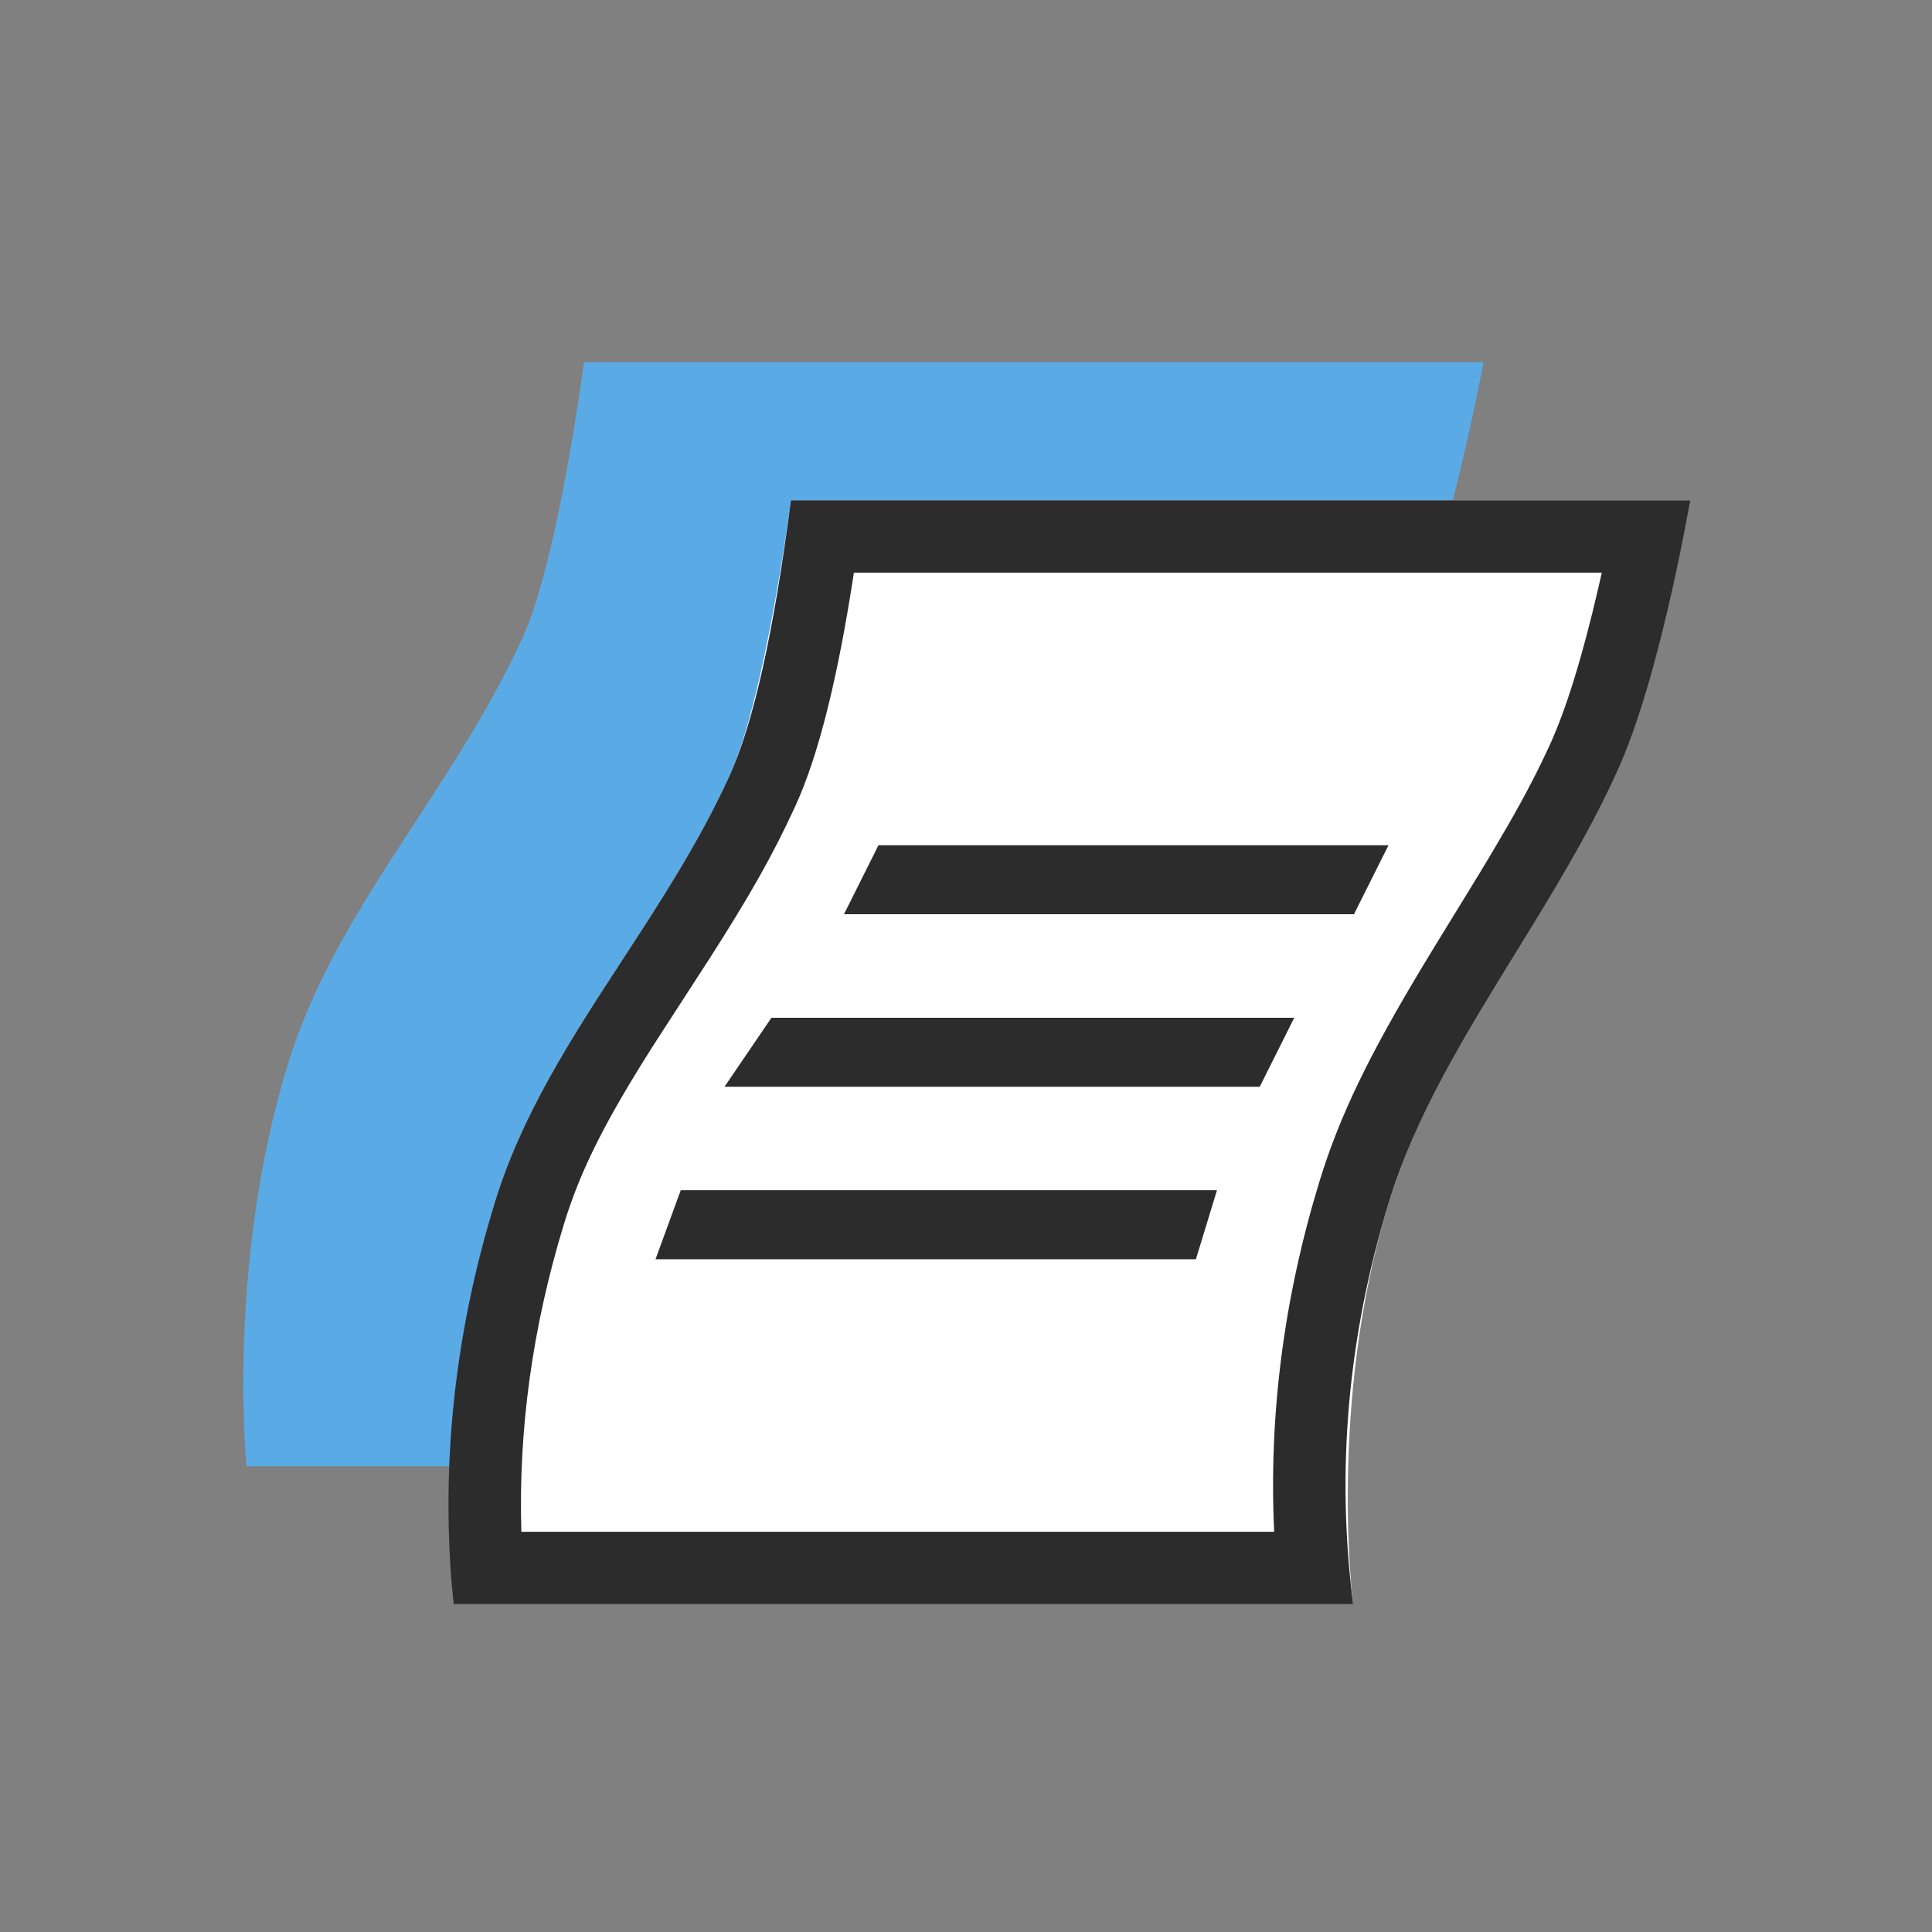
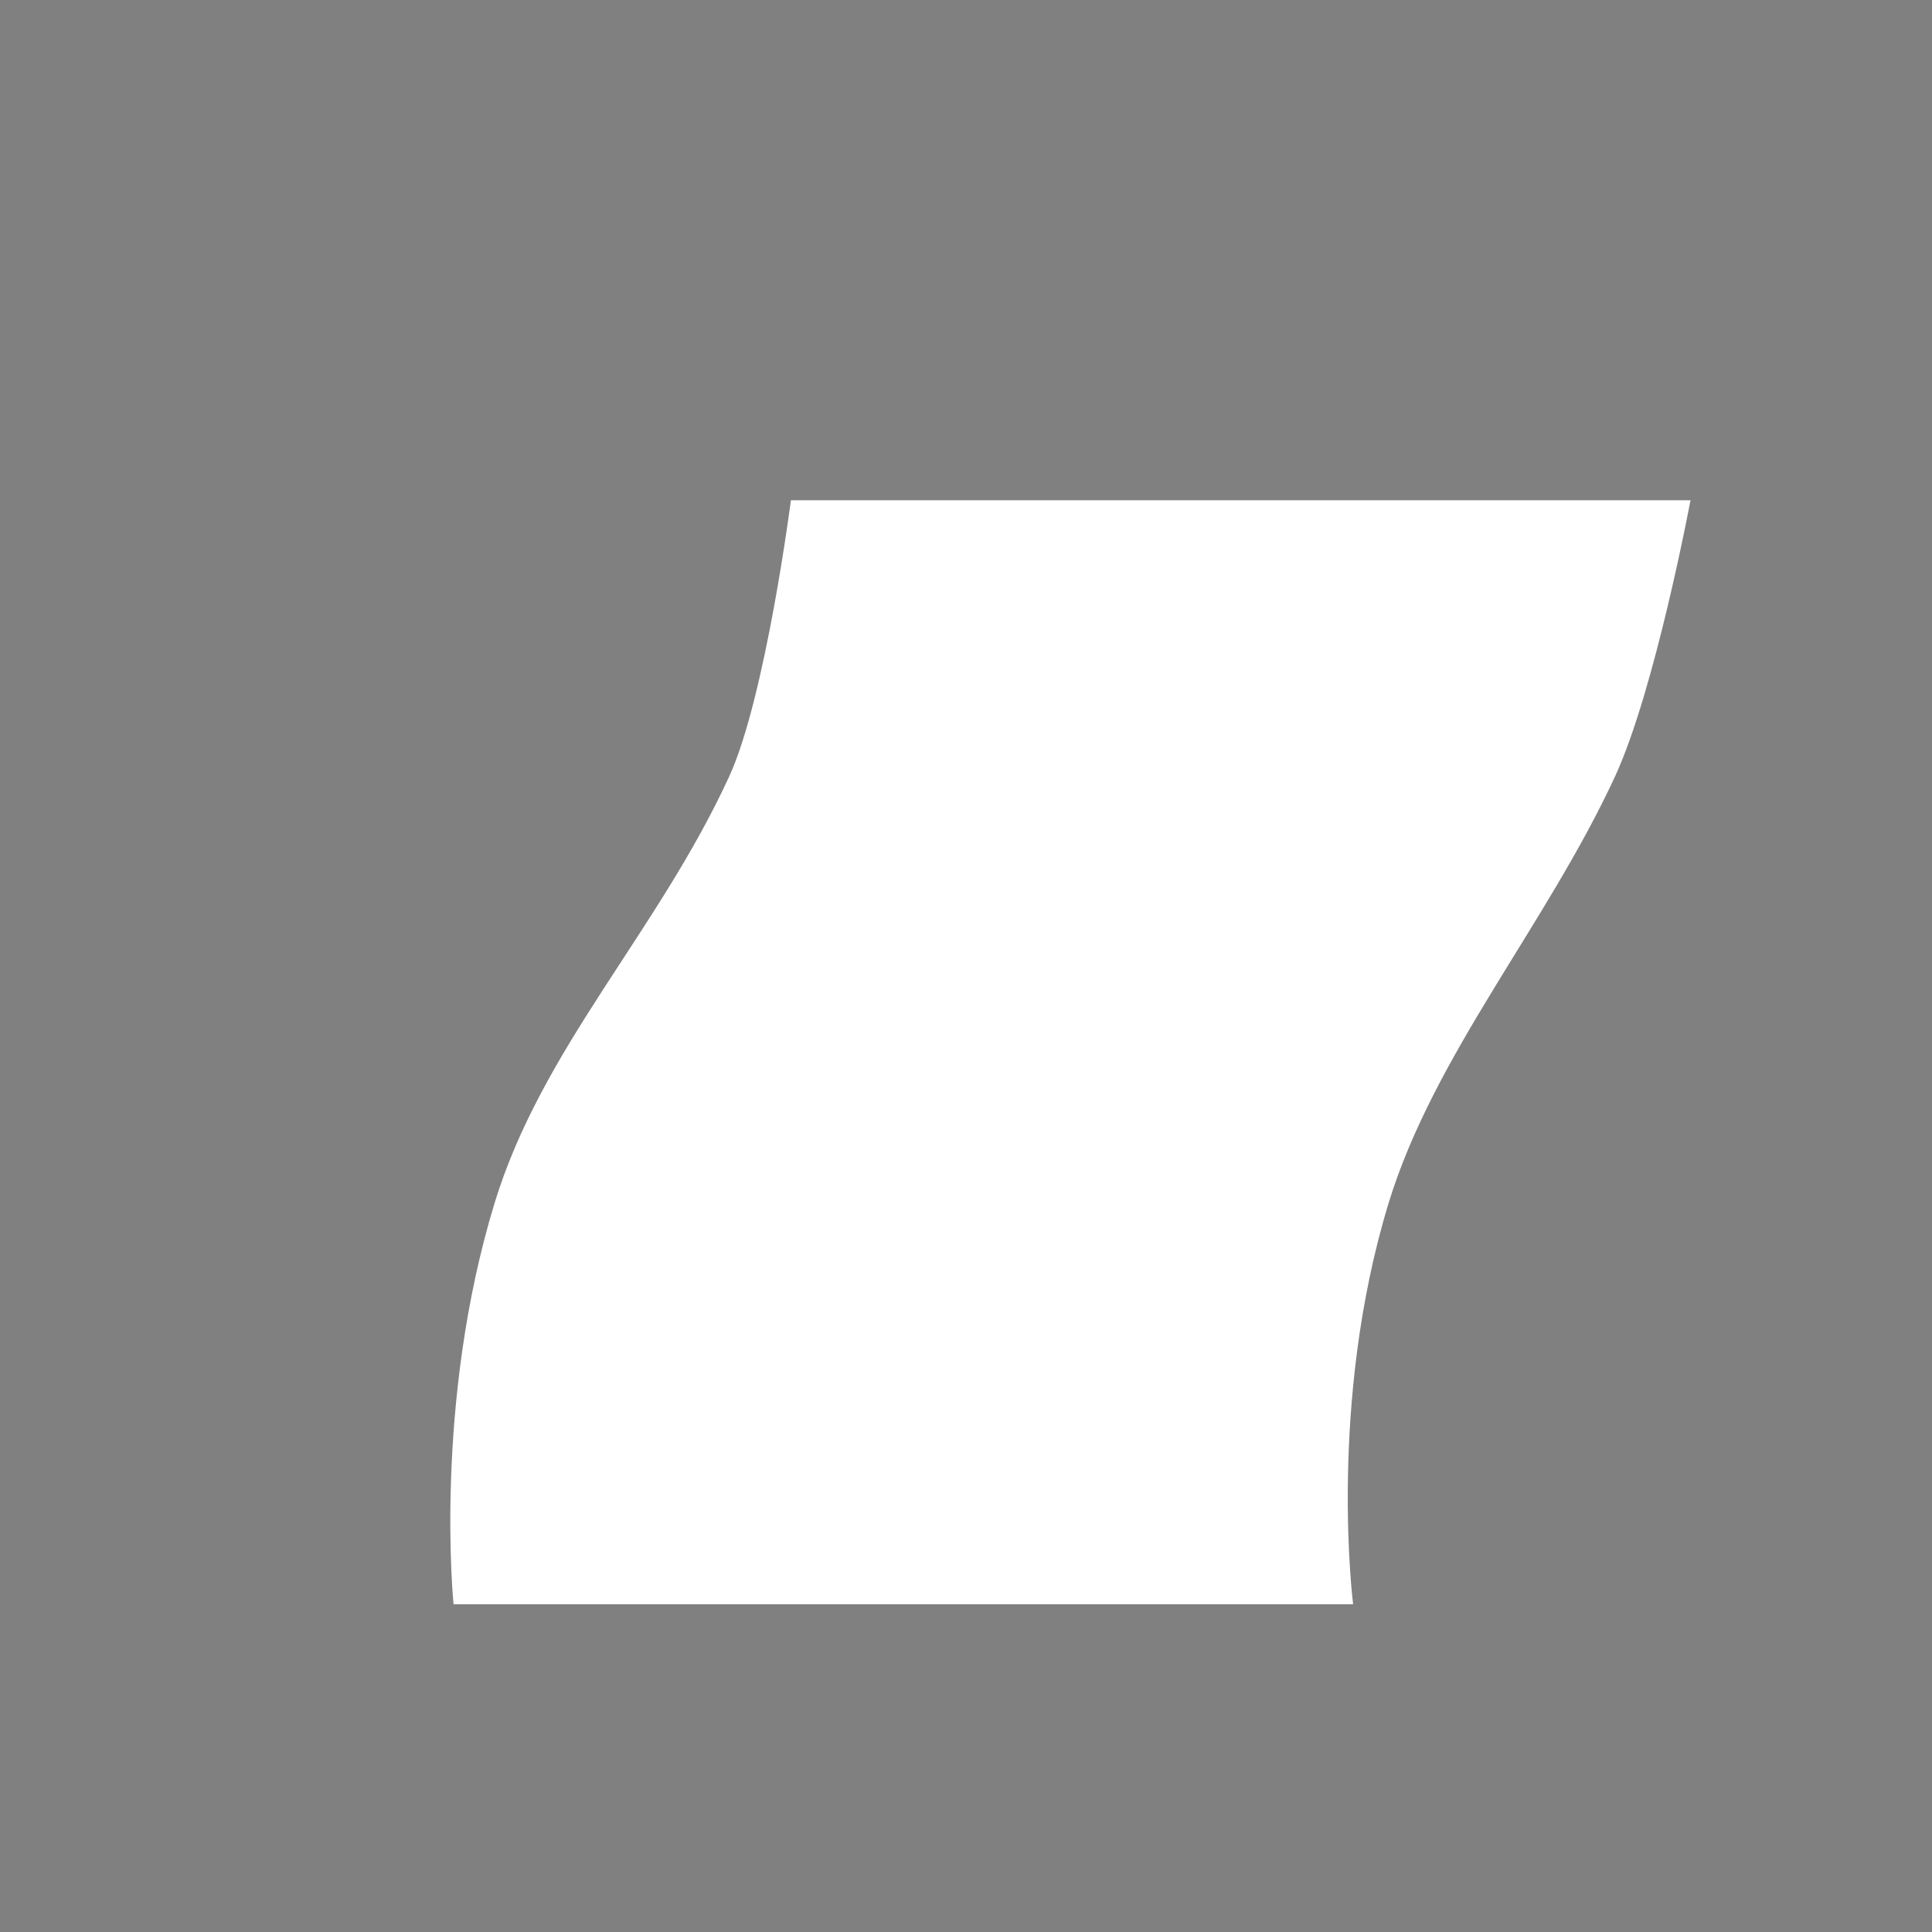
<svg xmlns="http://www.w3.org/2000/svg" width="48" height="48" viewBox="0 0 48 48" fill="none">
  <rect x="0" y="0" width="48" height="48" fill="#808080" stroke="none" />
-   <path d="M14.507 9H36.857C36.857 9 35.975 13.715 34.983 15.863C33.287 19.534 30.48 22.785 29.357 26.461C27.837 31.436 28.476 36.429 28.476 36.429H6.126C6.126 36.429 5.62 31.453 7.146 26.461C8.325 22.602 11.199 19.726 12.974 15.863C13.874 13.904 14.507 9 14.507 9Z" fill="#5AABE5" />
  <path d="M19.65 12.429H42C42 12.429 41.118 17.143 40.125 19.291C38.429 22.962 35.623 26.214 34.5 29.889C32.979 34.865 33.618 39.857 33.618 39.857H11.268C11.268 39.857 10.763 34.882 12.288 29.889C13.467 26.031 16.341 23.155 18.117 19.291C19.017 17.333 19.65 12.429 19.65 12.429Z" fill="white" />
-   <path fill-rule="evenodd" clip-rule="evenodd" d="M42 12.429H19.65C19.228 15.698 18.717 17.985 18.117 19.291C17.358 20.942 16.399 22.413 15.457 23.857C14.195 25.792 12.964 27.68 12.288 29.889C11.271 33.218 10.931 36.54 11.268 39.857H33.618C33.192 36.529 33.486 33.206 34.5 29.889C35.159 27.732 36.398 25.721 37.652 23.685C38.534 22.253 39.425 20.808 40.125 19.291C40.721 18.003 41.286 16.021 41.822 13.346L42 12.429ZM19.753 20.043C20.337 18.771 20.814 16.849 21.215 14.229H39.796L39.71 14.606C39.309 16.339 38.899 17.654 38.491 18.536L38.313 18.913C37.987 19.586 37.625 20.246 37.098 21.131L36.762 21.692L35.577 23.624L35.328 24.035C34.036 26.187 33.29 27.69 32.778 29.363C31.896 32.251 31.521 35.151 31.656 38.057H12.953C12.877 35.518 13.228 32.974 14.01 30.415C14.43 29.04 15.068 27.802 16.254 25.938L17.631 23.811C18.602 22.295 19.193 21.261 19.753 20.043Z" fill="#2C2C2C" />
-   <path fill-rule="evenodd" clip-rule="evenodd" d="M34.496 21H21.825L20.968 22.714H33.639L34.496 21ZM19.166 25.286H32.155L31.298 27H18L19.166 25.286ZM16.913 29.571H30.235L29.712 31.286H16.286L16.913 29.571Z" fill="#2C2C2C" />
</svg>